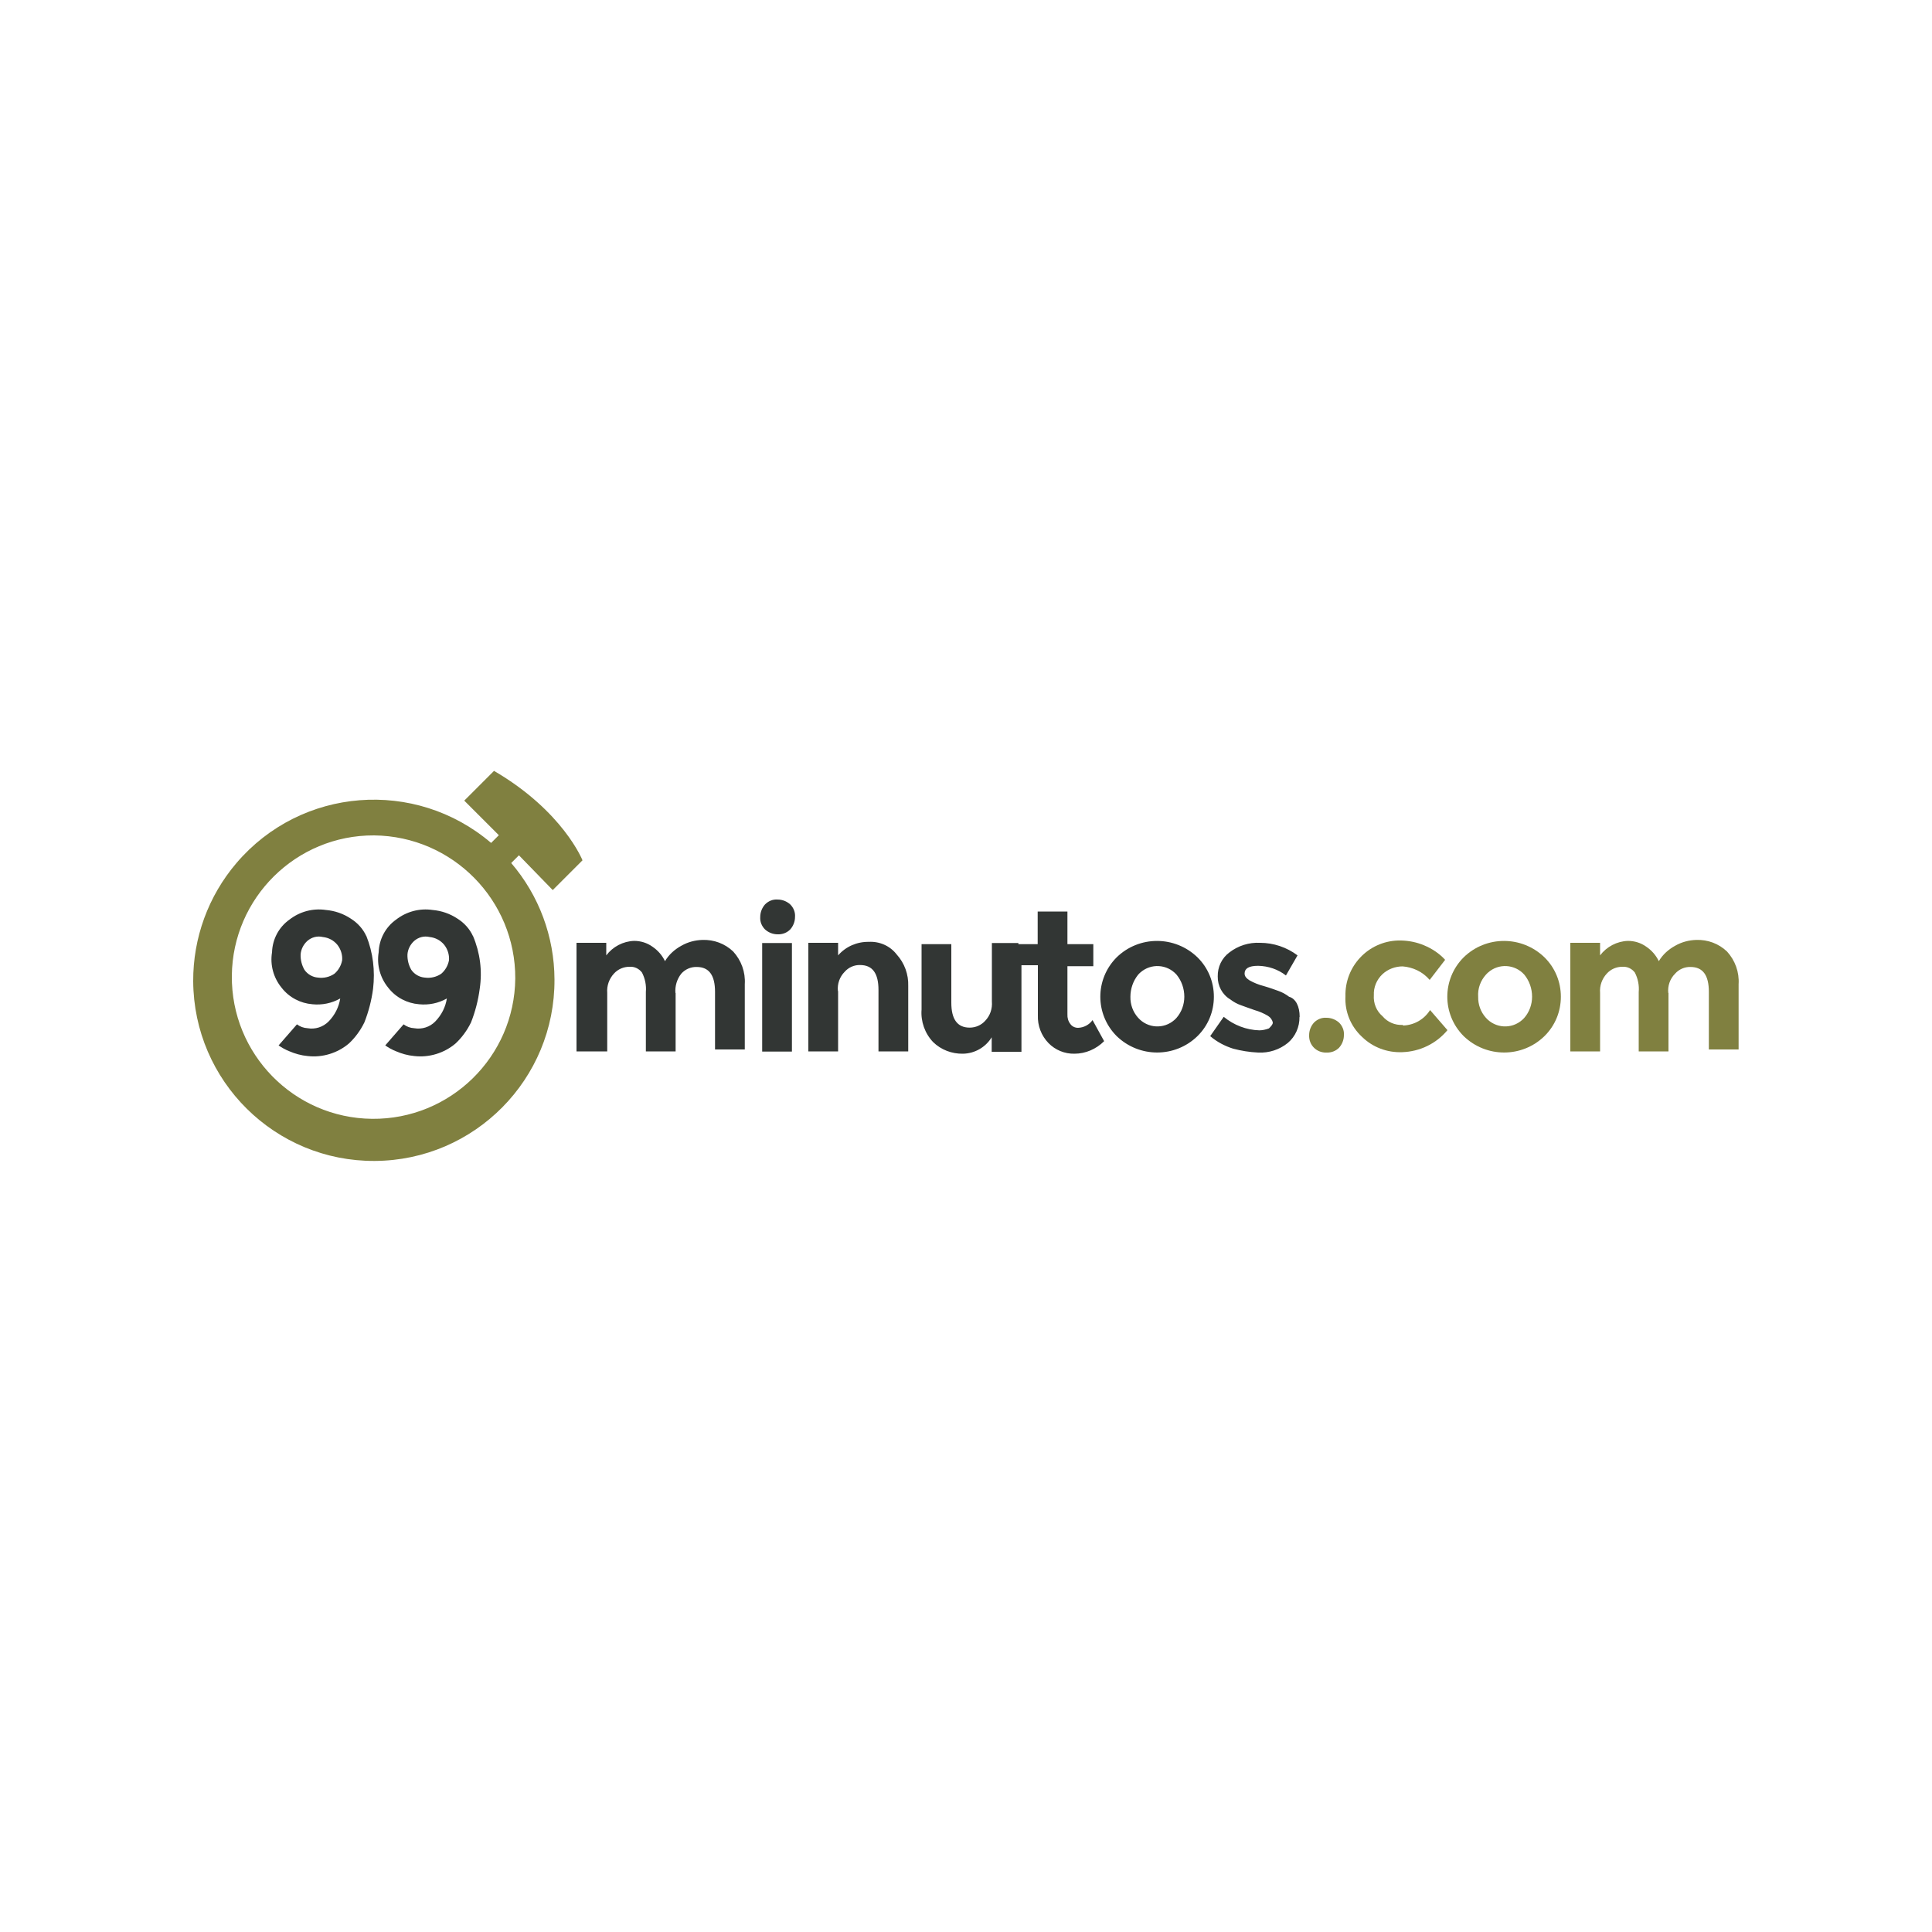
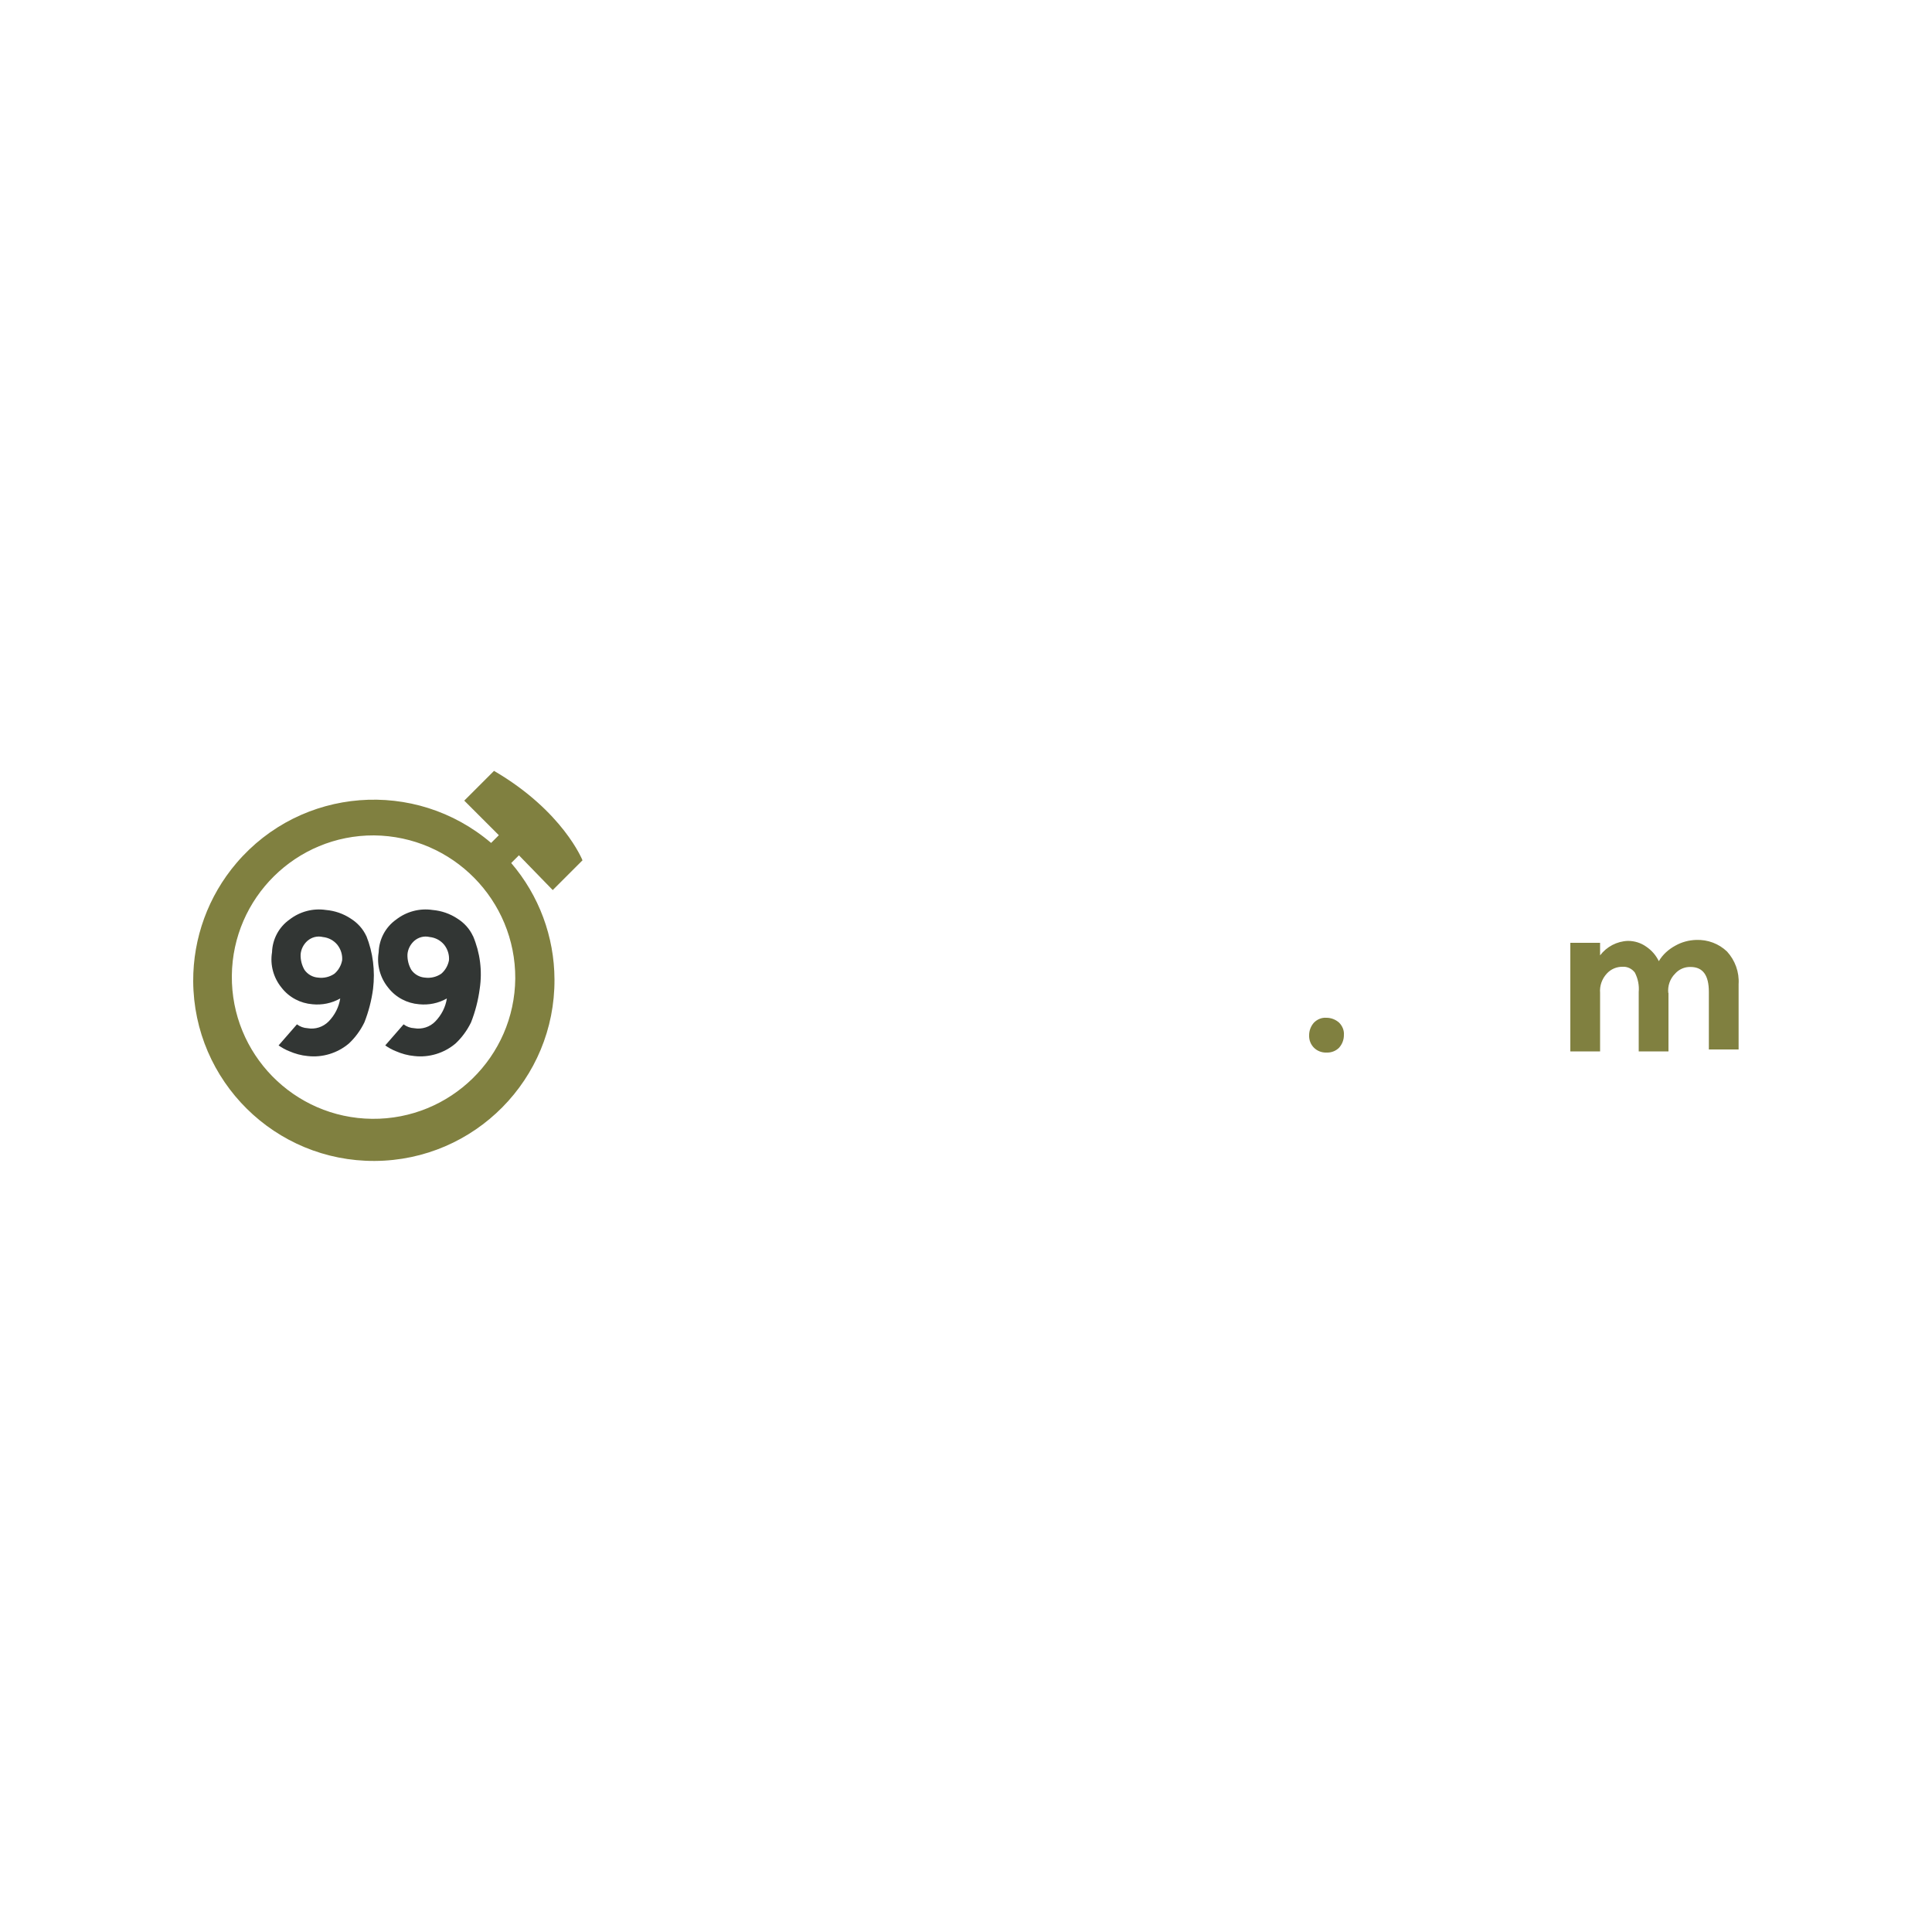
<svg xmlns="http://www.w3.org/2000/svg" id="Layer_1" data-name="Layer 1" viewBox="0 0 100 100">
  <defs>
    <style>
      .cls-1 {
        fill: #808040;
      }

      .cls-1, .cls-2, .cls-3 {
        stroke-width: 0px;
      }

      .cls-2 {
        fill: #323634;
      }

      .cls-3 {
        fill: #fff;
      }
    </style>
  </defs>
-   <rect class="cls-3" width="100" height="100" />
  <g id="Symbols">
    <g id="Logo-_-Nav-" data-name="Logo- -Nav-">
      <g id="logo-99minutos.6ca31ef5">
-         <path id="Fill-1" class="cls-2" d="M34.97,51.39v3.03h-1.54v-3.08c.03-.34-.04-.69-.2-1-.15-.2-.39-.32-.65-.3-.3,0-.59.12-.8.35-.25.27-.38.63-.35,1v3.03h-1.59v-5.62h1.54v.65c.34-.45.87-.73,1.44-.75.34,0,.67.1.95.3.28.19.5.44.65.75.2-.34.5-.61.85-.8.33-.19.71-.29,1.09-.3.59-.02,1.16.19,1.59.6.42.46.64,1.07.6,1.69v3.38h-1.54v-2.98c0-.85-.3-1.29-.95-1.29-.3-.01-.6.12-.8.35-.22.28-.33.64-.3,1h0ZM39.6,48.11c-.17-.17-.27-.4-.25-.65,0-.24.09-.47.25-.65.17-.17.4-.27.65-.25.24,0,.47.09.65.25.17.17.27.4.25.65,0,.24-.09.47-.25.65-.17.17-.4.26-.65.25-.24,0-.47-.09-.65-.25ZM52.73,48.81h-1.39v3.03c.03.37-.09.73-.35,1-.2.22-.49.35-.8.35-.65,0-.95-.45-.95-1.29v-3.03h-1.54v3.38c-.05.62.17,1.24.6,1.69.41.4.97.61,1.54.6.61-.01,1.17-.33,1.49-.85v.75h1.54v-4.48h.85v2.59c-.02.54.18,1.06.55,1.44.35.36.84.56,1.34.55.58,0,1.13-.24,1.54-.65l-.6-1.09c-.17.24-.45.39-.75.4-.16,0-.31-.07-.4-.2-.11-.14-.16-.32-.15-.5v-2.49h1.34v-1.14h-1.34v-1.69h-1.54v1.69h-1v-.05ZM39.45,48.81h1.54v5.62h-1.54v-5.62h0ZM43.38,51.29v3.13h-1.54v-5.62h1.54v.65c.4-.46.98-.71,1.59-.7.56-.03,1.1.21,1.44.65.41.45.62,1.04.6,1.64v3.38h-1.54v-3.18c0-.85-.3-1.29-.95-1.29-.3-.01-.6.12-.8.35-.26.26-.39.63-.35,1h0ZM62.83,51.59c0,.77-.3,1.5-.85,2.04-1.16,1.13-3.01,1.13-4.18,0-1.13-1.13-1.13-2.95,0-4.08,0,0,0,0,0,0,1.16-1.13,3.01-1.13,4.18,0,.55.54.85,1.27.85,2.04h0ZM58.51,51.59c-.01.4.13.79.4,1.09.49.55,1.33.6,1.88.11.04-.04.08-.07.11-.11.26-.3.4-.69.4-1.09,0-.42-.14-.82-.4-1.14-.49-.55-1.33-.6-1.88-.11-.04.04-.08.07-.11.11-.26.32-.4.73-.4,1.14ZM67.26,52.64c.01.51-.21,1.01-.6,1.34-.43.35-.98.53-1.54.5-.44-.02-.87-.09-1.29-.2-.44-.14-.84-.35-1.19-.65l.7-1c.52.43,1.17.68,1.84.7.17,0,.34-.04.5-.1.1-.1.2-.2.2-.3-.03-.15-.12-.27-.25-.35-.22-.13-.45-.23-.7-.3-.3-.1-.55-.2-.7-.25-.2-.07-.38-.17-.55-.3-.42-.25-.66-.71-.65-1.19-.01-.49.21-.95.6-1.24.45-.35,1.02-.53,1.59-.5.7,0,1.38.23,1.94.65l-.6,1.04c-.41-.32-.92-.49-1.44-.5-.5,0-.7.15-.7.4,0,.15.1.25.25.35.23.13.48.23.75.3.35.1.6.2.75.25.2.07.38.17.55.3.35.1.55.5.55,1.04h0Z" />
        <path id="Fill-8" class="cls-1" d="M68.01,54.23c-.17-.17-.26-.4-.25-.65,0-.24.09-.47.25-.65.17-.17.4-.27.65-.25.24,0,.47.09.65.25.17.17.27.4.25.65,0,.24-.09.47-.25.65-.17.17-.4.26-.65.25-.24.01-.48-.08-.65-.25" />
-         <path id="Fill-9" class="cls-1" d="M72.63,53.08c.57-.02,1.09-.32,1.39-.8l.9,1.04c-.58.7-1.43,1.11-2.34,1.14-.78.03-1.53-.25-2.09-.8-.58-.54-.89-1.3-.85-2.09-.04-1.55,1.17-2.84,2.72-2.89.05,0,.11,0,.16,0,.41.01.81.09,1.19.25.41.17.79.42,1.09.75l-.8,1.04c-.18-.21-.4-.38-.65-.5-.23-.11-.49-.18-.75-.2-.38,0-.76.14-1.04.4-.3.28-.47.68-.45,1.09-.03.41.13.82.45,1.09.26.31.65.47,1.04.45" />
-         <path id="Fill-10" class="cls-1" d="M80.79,51.59c0,.77-.3,1.5-.85,2.04-1.16,1.13-3.01,1.13-4.18,0-1.13-1.13-1.13-2.95,0-4.08,0,0,0,0,0,0,1.16-1.13,3.01-1.13,4.18,0,.55.54.85,1.27.85,2.04h0ZM76.51,51.59c-.01.4.13.79.4,1.09.49.55,1.33.6,1.88.11.04-.04.08-.07.11-.11.26-.3.4-.69.4-1.09,0-.42-.14-.82-.4-1.14-.49-.55-1.33-.6-1.88-.11-.04.04-.08.07-.11.11-.28.31-.43.72-.4,1.14Z" />
        <path id="Fill-11" class="cls-1" d="M86.36,51.39v3.03h-1.54v-3.08c.03-.34-.04-.69-.2-1-.15-.2-.39-.32-.65-.3-.3,0-.59.12-.8.35-.25.27-.38.63-.35,1v3.03h-1.54v-5.62h1.54v.65c.34-.45.87-.73,1.44-.75.34,0,.67.1.95.3.28.19.5.44.65.75.2-.34.5-.61.85-.8.33-.19.71-.29,1.09-.3.59-.02,1.16.19,1.59.6.42.46.64,1.07.6,1.69v3.38h-1.54v-2.98c0-.85-.3-1.29-.95-1.29-.3-.01-.6.12-.8.35-.26.26-.39.63-.35,1" />
        <path id="Fill-12" class="cls-2" d="M18.96,48.45c-.17-.37-.45-.68-.8-.9-.39-.26-.83-.41-1.29-.45-.67-.1-1.35.08-1.89.5-.55.39-.88,1.02-.9,1.69-.11.66.08,1.33.5,1.84.39.5.97.8,1.59.85.5.05,1-.05,1.44-.3-.07.45-.28.86-.6,1.19-.29.29-.69.42-1.09.35-.2-.01-.39-.08-.55-.2l-.95,1.09c.17.12.35.22.55.3.3.13.62.22.95.25.77.09,1.55-.15,2.14-.65.33-.31.6-.68.8-1.09.22-.56.37-1.14.45-1.74.11-.93,0-1.87-.35-2.74h0ZM17.31,50.4c-.25.17-.55.24-.85.2-.28-.02-.54-.17-.7-.4-.14-.24-.21-.52-.2-.8.02-.27.15-.52.35-.7.22-.19.51-.27.8-.2.29.03.56.17.75.4.18.23.27.51.25.8-.05.27-.19.52-.4.7h0Z" />
        <path id="Fill-13" class="cls-2" d="M24.48,48.45c-.17-.37-.45-.68-.8-.9-.39-.26-.83-.41-1.29-.45-.67-.1-1.35.08-1.89.5-.55.39-.88,1.02-.9,1.69-.11.66.08,1.33.5,1.84.39.5.97.8,1.59.85.5.05,1-.05,1.44-.3-.07.45-.28.86-.6,1.19-.28.29-.69.42-1.09.35-.2-.01-.39-.08-.55-.2l-.95,1.09c.17.12.35.22.55.3.3.13.62.22.95.25.77.09,1.55-.15,2.14-.65.33-.31.6-.68.8-1.09.22-.56.37-1.14.45-1.74.14-.93.02-1.87-.35-2.74h0ZM22.84,50.4c-.25.17-.55.24-.85.2-.28-.02-.54-.17-.7-.4-.14-.24-.21-.52-.2-.8.02-.27.15-.52.35-.7.22-.19.51-.27.8-.2.29.03.56.17.75.4.18.23.27.51.25.8-.05.27-.19.52-.4.7h0Z" />
        <path id="Fill-14" class="cls-1" d="M28.61,46.07l1.54-1.54s-1-2.54-4.58-4.63l-1.54,1.54,1.79,1.79-.4.4c-3.93-3.35-9.83-2.89-13.18,1.04-1.46,1.71-2.25,3.88-2.24,6.12.03,5.17,4.24,9.33,9.4,9.3,5.17-.03,9.33-4.24,9.3-9.4-.01-2.21-.8-4.34-2.24-6.02l.4-.4,1.74,1.79ZM26.67,50.65c-.04,4.05-3.36,7.3-7.41,7.26-4.05-.04-7.3-3.36-7.26-7.41.04-4.03,3.33-7.28,7.36-7.26,4.06.04,7.33,3.35,7.31,7.41Z" />
      </g>
    </g>
  </g>
</svg>